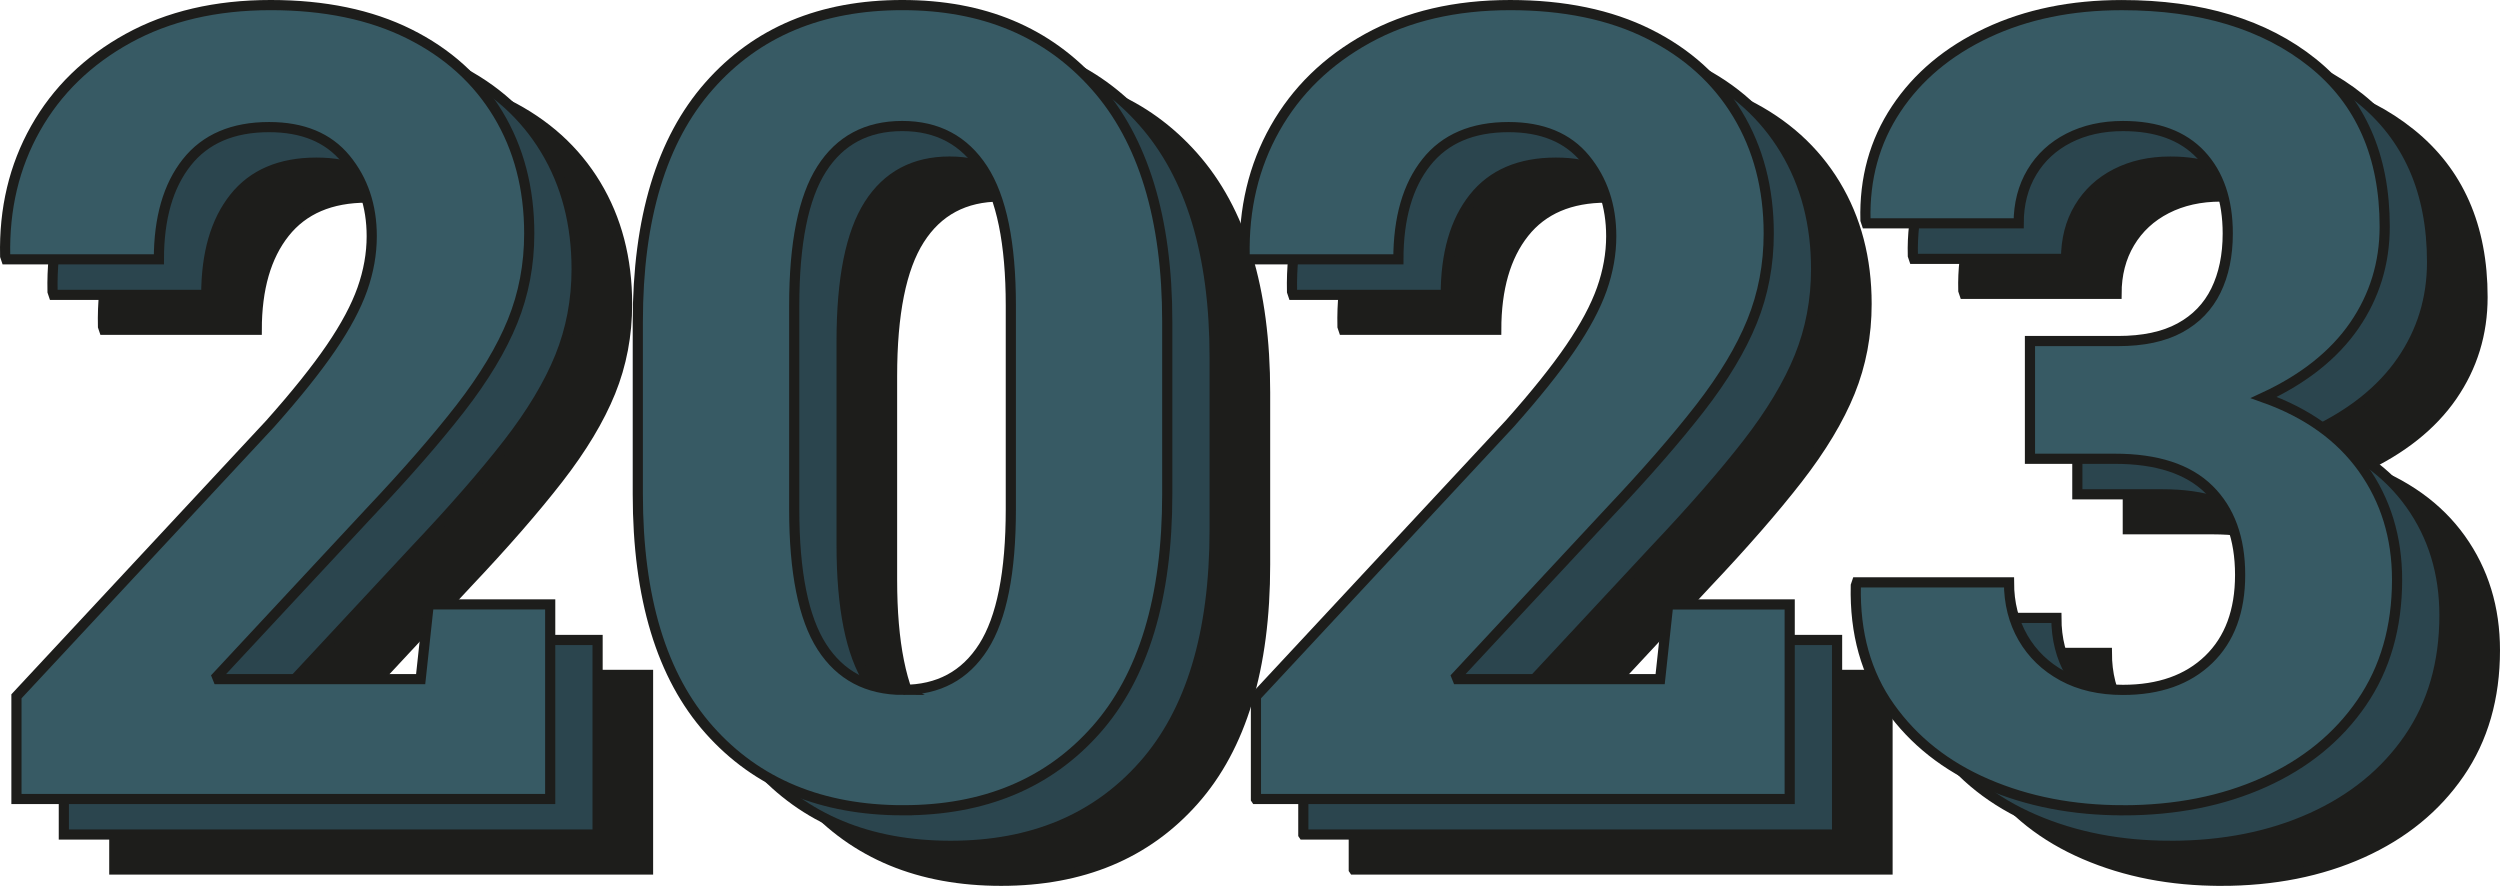
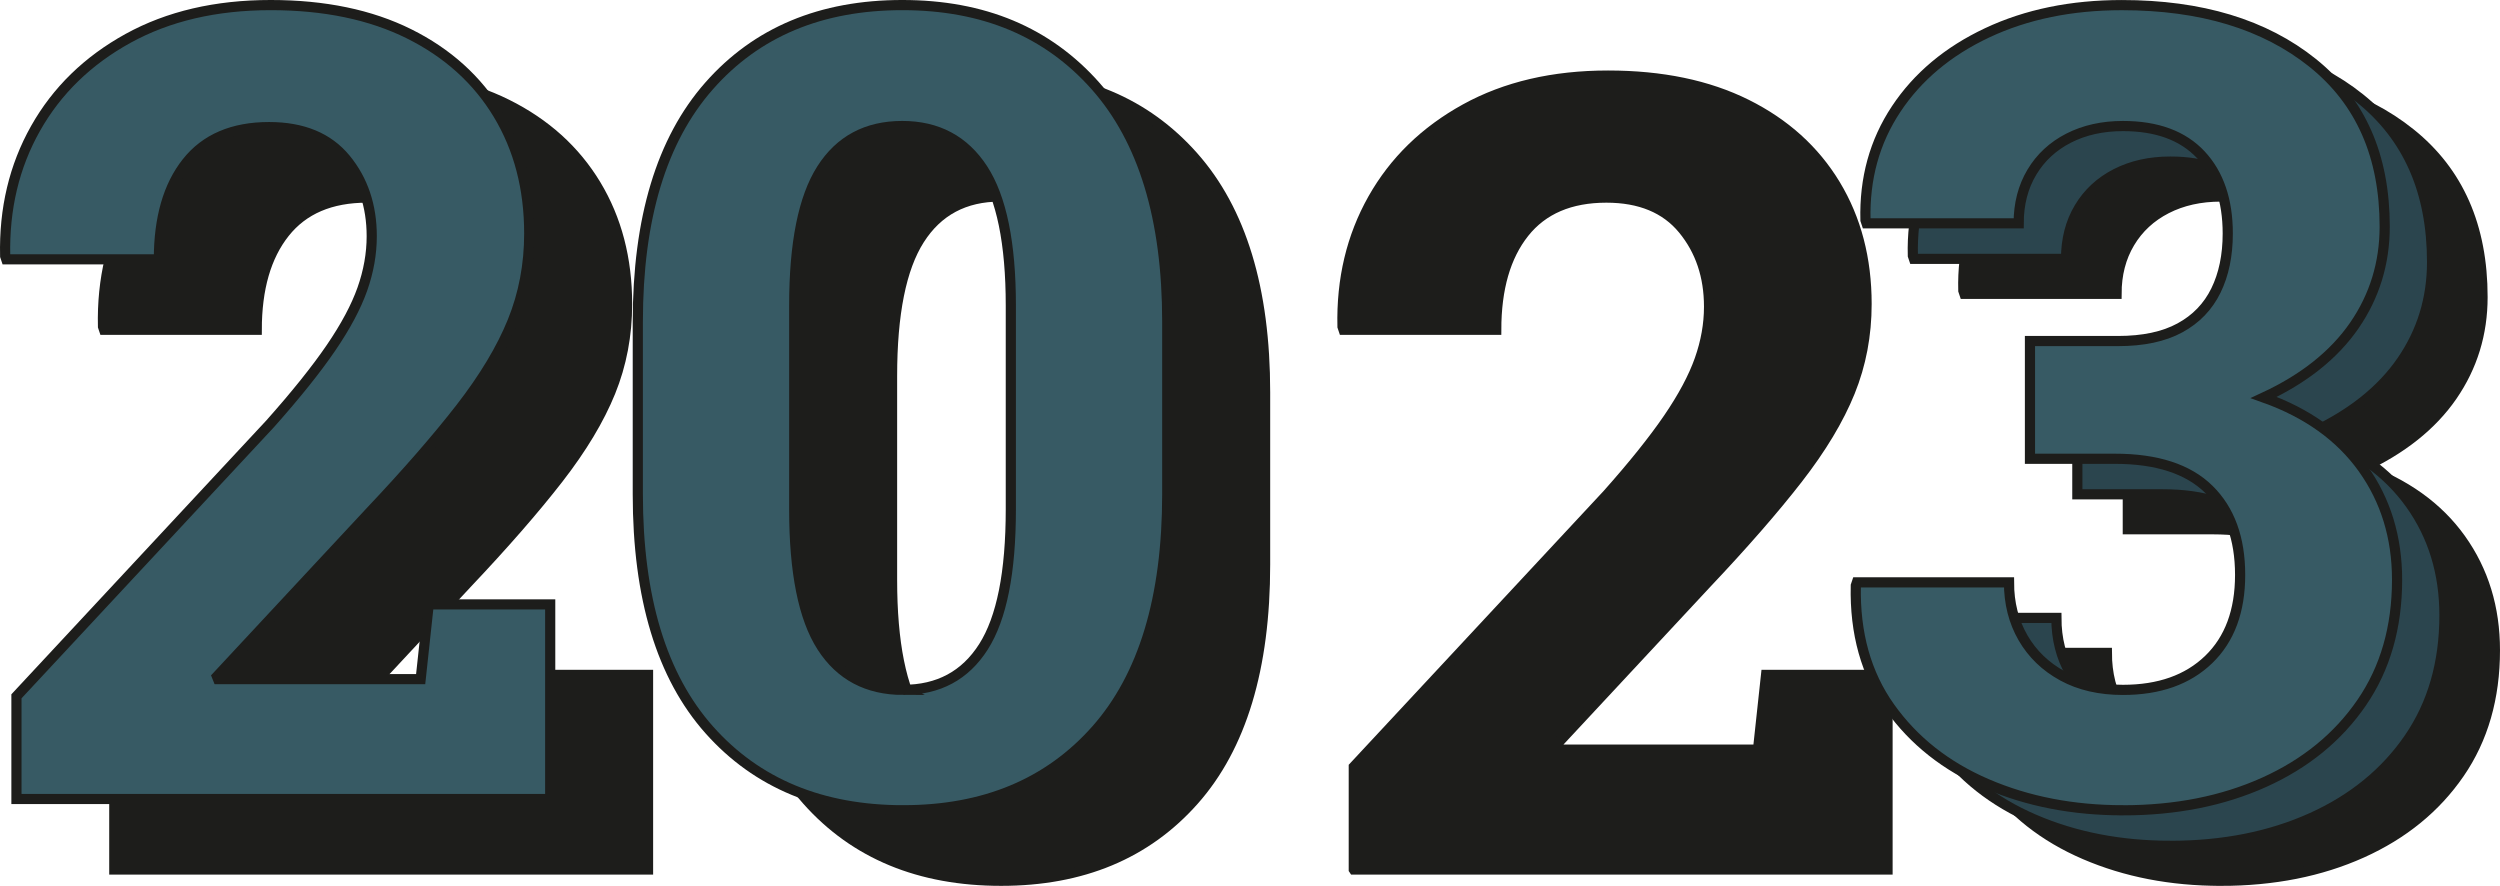
<svg xmlns="http://www.w3.org/2000/svg" id="a" data-name="Capa 1" viewBox="0 0 211.051 74.784">
  <defs>
    <style>
      .b {
        fill: #375a64;
      }

      .b, .c, .d {
        stroke: #1d1d1b;
        stroke-miterlimit: 10;
        stroke-width: .859px;
      }

      .c {
        fill: #2b454e;
      }

      .d {
        fill: #1d1d1b;
      }
    </style>
  </defs>
  <g>
    <path class="d" d="M9.649,73.402v-8.668l21.417-23.006c2.178-2.449,3.887-4.582,5.127-6.397,1.24-1.815,2.125-3.472,2.655-4.969,.529-1.497,.794-2.987,.794-4.47,0-2.57-.734-4.749-2.201-6.534-1.468-1.784-3.623-2.677-6.466-2.677-3.056,0-5.37,.99-6.942,2.972-1.573,1.981-2.36,4.712-2.36,8.19H8.786l-.091-.272c-.091-3.993,.764-7.585,2.564-10.776,1.799-3.191,4.401-5.725,7.805-7.602,3.403-1.875,7.419-2.812,12.047-2.812,4.538,0,8.432,.81,11.685,2.428,3.251,1.618,5.755,3.879,7.51,6.783,1.754,2.904,2.632,6.262,2.632,10.074,0,2.631-.469,5.104-1.407,7.419-.938,2.313-2.405,4.757-4.401,7.328s-4.568,5.521-7.714,8.849l-12.842,13.795,.091,.227h17.107l.681-6.308h10.255v16.427H9.649Z" />
    <path class="d" d="M84.52,74.355c-6.896,0-12.358-2.262-16.381-6.785-4.023-4.521-6.035-11.154-6.035-19.896v-14.566c0-8.713,2.004-15.344,6.013-19.897,4.008-4.553,9.445-6.829,16.313-6.829s12.273,2.276,16.312,6.829c4.038,4.554,6.058,11.185,6.058,19.897v14.566c0,8.742-2.004,15.375-6.013,19.896-4.009,4.523-9.431,6.785-16.268,6.785Zm0-10.165c2.965,0,5.219-1.21,6.762-3.63s2.314-6.292,2.314-11.617V31.746c0-5.264-.787-9.105-2.36-11.525s-3.842-3.631-6.806-3.631c-2.995,0-5.265,1.211-6.807,3.631-1.543,2.42-2.315,6.262-2.315,11.525v17.197c0,5.325,.779,9.197,2.337,11.617,1.558,2.42,3.849,3.63,6.874,3.63Z" />
    <path class="d" d="M114.287,73.402v-8.668l21.417-23.006c2.179-2.449,3.887-4.582,5.128-6.397,1.24-1.815,2.125-3.472,2.654-4.969s.794-2.987,.794-4.47c0-2.57-.733-4.749-2.2-6.534-1.468-1.784-3.623-2.677-6.467-2.677-3.056,0-5.369,.99-6.942,2.972s-2.359,4.712-2.359,8.19h-12.887l-.091-.272c-.091-3.993,.764-7.585,2.563-10.776s4.401-5.725,7.805-7.602c3.403-1.875,7.419-2.812,12.048-2.812,4.537,0,8.432,.81,11.685,2.428,3.251,1.618,5.755,3.879,7.51,6.783,1.754,2.904,2.632,6.262,2.632,10.074,0,2.631-.47,5.104-1.407,7.419-.938,2.313-2.404,4.757-4.401,7.328-1.996,2.571-4.568,5.521-7.714,8.849l-12.842,13.795,.091,.227h17.107l.681-6.308h10.255v16.427h-45.059Z" />
    <path class="d" d="M187.48,74.355c-4.205,0-8.032-.742-11.48-2.225-3.448-1.481-6.179-3.637-8.19-6.466-2.013-2.828-2.973-6.254-2.882-10.278l.091-.271h12.842c0,1.755,.393,3.312,1.18,4.674,.786,1.361,1.898,2.436,3.335,3.222,1.437,.787,3.139,1.18,5.105,1.18,3.055,0,5.468-.854,7.237-2.563s2.654-4.092,2.654-7.146c0-3.086-.878-5.491-2.632-7.215-1.755-1.725-4.401-2.587-7.94-2.587h-7.17v-9.938h7.442c2.116,0,3.856-.37,5.218-1.112,1.361-.74,2.375-1.792,3.04-3.153s.999-2.964,.999-4.81c0-2.813-.757-5.029-2.27-6.648-1.513-1.617-3.706-2.428-6.579-2.428-1.725,0-3.253,.341-4.583,1.021-1.332,.681-2.368,1.642-3.108,2.881-.742,1.241-1.112,2.678-1.112,4.312h-12.841l-.091-.272c-.091-3.509,.771-6.632,2.586-9.37,1.815-2.737,4.379-4.886,7.691-6.444,3.312-1.557,7.102-2.336,11.367-2.336,6.685,0,12.055,1.627,16.108,4.878,4.054,3.252,6.08,7.858,6.08,13.817,0,3.086-.854,5.869-2.563,8.35s-4.258,4.508-7.646,6.08c3.659,1.301,6.45,3.297,8.372,5.989,1.92,2.692,2.881,5.823,2.881,9.394,0,4.023-.998,7.486-2.995,10.391-1.996,2.904-4.741,5.143-8.235,6.716s-7.465,2.36-11.911,2.36Z" />
  </g>
  <g>
-     <path class="c" d="M5.389,70.451v-8.668l21.417-23.006c2.178-2.449,3.887-4.582,5.127-6.397,1.24-1.815,2.125-3.472,2.655-4.969,.529-1.497,.794-2.987,.794-4.47,0-2.57-.734-4.749-2.201-6.534-1.468-1.784-3.623-2.677-6.466-2.677-3.056,0-5.37,.99-6.942,2.972-1.573,1.981-2.36,4.712-2.36,8.19H4.527l-.091-.272c-.091-3.993,.764-7.585,2.564-10.776,1.799-3.191,4.401-5.725,7.805-7.602,3.403-1.875,7.419-2.812,12.047-2.812,4.538,0,8.432,.81,11.685,2.428,3.251,1.618,5.755,3.879,7.51,6.783,1.754,2.904,2.632,6.262,2.632,10.074,0,2.631-.469,5.104-1.407,7.419-.938,2.313-2.405,4.757-4.401,7.328s-4.568,5.521-7.714,8.849l-12.842,13.795,.091,.227h17.107l.681-6.308h10.255v16.427H5.389Z" />
-     <path class="c" d="M80.26,71.404c-6.897,0-12.358-2.262-16.381-6.785-4.023-4.521-6.035-11.154-6.035-19.896v-14.566c0-8.713,2.004-15.344,6.013-19.897,4.008-4.553,9.445-6.829,16.312-6.829s12.274,2.276,16.312,6.829c4.039,4.554,6.059,11.185,6.059,19.897v14.566c0,8.742-2.005,15.375-6.013,19.896-4.009,4.523-9.432,6.785-16.268,6.785Zm0-10.165c2.964,0,5.218-1.21,6.761-3.63s2.314-6.292,2.314-11.617V28.795c0-5.264-.787-9.105-2.359-11.525-1.573-2.42-3.842-3.631-6.807-3.631-2.995,0-5.264,1.211-6.806,3.631-1.543,2.42-2.314,6.262-2.314,11.525v17.197c0,5.325,.779,9.197,2.337,11.617,1.558,2.42,3.849,3.63,6.875,3.63Z" />
-     <path class="c" d="M110.027,70.451v-8.668l21.418-23.006c2.178-2.449,3.887-4.582,5.127-6.397s2.125-3.472,2.655-4.969c.528-1.497,.794-2.987,.794-4.47,0-2.57-.734-4.749-2.201-6.534-1.468-1.784-3.623-2.677-6.466-2.677-3.056,0-5.37,.99-6.942,2.972-1.573,1.981-2.36,4.712-2.36,8.19h-12.887l-.091-.272c-.091-3.993,.764-7.585,2.564-10.776,1.799-3.191,4.401-5.725,7.805-7.602,3.403-1.875,7.419-2.812,12.047-2.812,4.538,0,8.433,.81,11.685,2.428s5.755,3.879,7.51,6.783c1.754,2.904,2.632,6.262,2.632,10.074,0,2.631-.469,5.104-1.406,7.419-.938,2.313-2.405,4.757-4.401,7.328-1.997,2.571-4.568,5.521-7.714,8.849l-12.842,13.795,.091,.227h17.106l.681-6.308h10.255v16.427h-45.059Z" />
    <path class="c" d="M183.219,71.404c-4.205,0-8.031-.742-11.48-2.225-3.448-1.481-6.179-3.637-8.19-6.466-2.012-2.828-2.972-6.254-2.881-10.278l.091-.271h12.841c0,1.755,.394,3.312,1.181,4.674,.786,1.361,1.897,2.436,3.335,3.222,1.437,.787,3.138,1.18,5.104,1.18,3.056,0,5.468-.854,7.237-2.563,1.771-1.709,2.655-4.092,2.655-7.146,0-3.086-.878-5.491-2.632-7.215-1.755-1.725-4.401-2.587-7.941-2.587h-7.169v-9.938h7.441c2.117,0,3.857-.37,5.219-1.112,1.361-.74,2.374-1.792,3.04-3.153,.665-1.361,.998-2.964,.998-4.81,0-2.813-.757-5.029-2.269-6.648-1.514-1.617-3.706-2.428-6.58-2.428-1.724,0-3.252,.341-4.583,1.021s-2.367,1.642-3.108,2.881c-.741,1.241-1.111,2.678-1.111,4.312h-12.842l-.091-.272c-.091-3.509,.771-6.632,2.587-9.37,1.814-2.737,4.379-4.886,7.691-6.444,3.312-1.557,7.102-2.336,11.366-2.336,6.686,0,12.055,1.627,16.109,4.878,4.053,3.252,6.08,7.858,6.08,13.817,0,3.086-.855,5.869-2.563,8.35-1.71,2.48-4.259,4.508-7.646,6.08,3.66,1.301,6.451,3.297,8.372,5.989s2.882,5.823,2.882,9.394c0,4.023-.999,7.486-2.995,10.391-1.997,2.904-4.742,5.143-8.236,6.716-3.493,1.573-7.464,2.36-11.911,2.36Z" />
  </g>
  <g>
    <path class="b" d="M1.389,67.451v-8.668l21.417-23.006c2.178-2.449,3.887-4.582,5.127-6.397,1.24-1.815,2.125-3.472,2.655-4.969,.529-1.497,.794-2.987,.794-4.47,0-2.57-.734-4.749-2.201-6.534-1.468-1.784-3.623-2.677-6.466-2.677-3.056,0-5.37,.99-6.942,2.972-1.573,1.981-2.36,4.712-2.36,8.19H.527l-.091-.272c-.091-3.993,.764-7.585,2.564-10.776,1.799-3.191,4.401-5.725,7.805-7.602C14.208,1.367,18.223,.429,22.852,.429c4.538,0,8.432,.81,11.685,2.428,3.251,1.618,5.755,3.879,7.51,6.783,1.754,2.904,2.632,6.262,2.632,10.074,0,2.631-.469,5.104-1.407,7.419-.938,2.313-2.405,4.757-4.401,7.328s-4.568,5.521-7.714,8.849l-12.842,13.795,.091,.227h17.107l.681-6.308h10.255v16.427H1.389Z" />
    <path class="b" d="M76.26,68.404c-6.897,0-12.358-2.262-16.381-6.785-4.023-4.521-6.035-11.154-6.035-19.896v-14.566c0-8.713,2.004-15.344,6.013-19.897C63.865,2.706,69.302,.429,76.169,.429s12.274,2.276,16.312,6.829c4.039,4.554,6.059,11.185,6.059,19.897v14.566c0,8.742-2.005,15.375-6.013,19.896-4.009,4.523-9.432,6.785-16.268,6.785Zm0-10.165c2.964,0,5.218-1.21,6.761-3.63s2.314-6.292,2.314-11.617V25.795c0-5.264-.787-9.105-2.359-11.525-1.573-2.42-3.842-3.631-6.807-3.631-2.995,0-5.264,1.211-6.806,3.631-1.543,2.42-2.314,6.262-2.314,11.525v17.197c0,5.325,.779,9.197,2.337,11.617,1.558,2.42,3.849,3.63,6.875,3.63Z" />
-     <path class="b" d="M106.027,67.451v-8.668l21.418-23.006c2.178-2.449,3.887-4.582,5.127-6.397s2.125-3.472,2.655-4.969c.528-1.497,.794-2.987,.794-4.47,0-2.57-.734-4.749-2.201-6.534-1.468-1.784-3.623-2.677-6.466-2.677-3.056,0-5.37,.99-6.942,2.972-1.573,1.981-2.36,4.712-2.36,8.19h-12.887l-.091-.272c-.091-3.993,.764-7.585,2.564-10.776,1.799-3.191,4.401-5.725,7.805-7.602,3.403-1.875,7.419-2.812,12.047-2.812,4.538,0,8.433,.81,11.685,2.428s5.755,3.879,7.51,6.783c1.754,2.904,2.632,6.262,2.632,10.074,0,2.631-.469,5.104-1.406,7.419-.938,2.313-2.405,4.757-4.401,7.328-1.997,2.571-4.568,5.521-7.714,8.849l-12.842,13.795,.091,.227h17.106l.681-6.308h10.255v16.427h-45.059Z" />
    <path class="b" d="M179.219,68.404c-4.205,0-8.031-.742-11.48-2.225-3.448-1.481-6.179-3.637-8.19-6.466-2.012-2.828-2.972-6.254-2.881-10.278l.091-.271h12.841c0,1.755,.394,3.312,1.181,4.674,.786,1.361,1.897,2.436,3.335,3.222,1.437,.787,3.138,1.18,5.104,1.18,3.056,0,5.468-.854,7.237-2.563,1.771-1.709,2.655-4.092,2.655-7.146,0-3.086-.878-5.491-2.632-7.215-1.755-1.725-4.401-2.587-7.941-2.587h-7.169v-9.938h7.441c2.117,0,3.857-.37,5.219-1.112,1.361-.74,2.374-1.792,3.04-3.153,.665-1.361,.998-2.964,.998-4.81,0-2.813-.757-5.029-2.269-6.648-1.514-1.617-3.706-2.428-6.58-2.428-1.724,0-3.252,.341-4.583,1.021s-2.367,1.642-3.108,2.881c-.741,1.241-1.111,2.678-1.111,4.312h-12.842l-.091-.272c-.091-3.509,.771-6.632,2.587-9.37,1.814-2.737,4.379-4.886,7.691-6.444,3.312-1.557,7.102-2.336,11.366-2.336,6.686,0,12.055,1.627,16.109,4.878,4.053,3.252,6.08,7.858,6.08,13.817,0,3.086-.855,5.869-2.563,8.35-1.71,2.48-4.259,4.508-7.646,6.08,3.66,1.301,6.451,3.297,8.372,5.989s2.882,5.823,2.882,9.394c0,4.023-.999,7.486-2.995,10.391-1.997,2.904-4.742,5.143-8.236,6.716-3.493,1.573-7.464,2.36-11.911,2.36Z" />
  </g>
</svg>